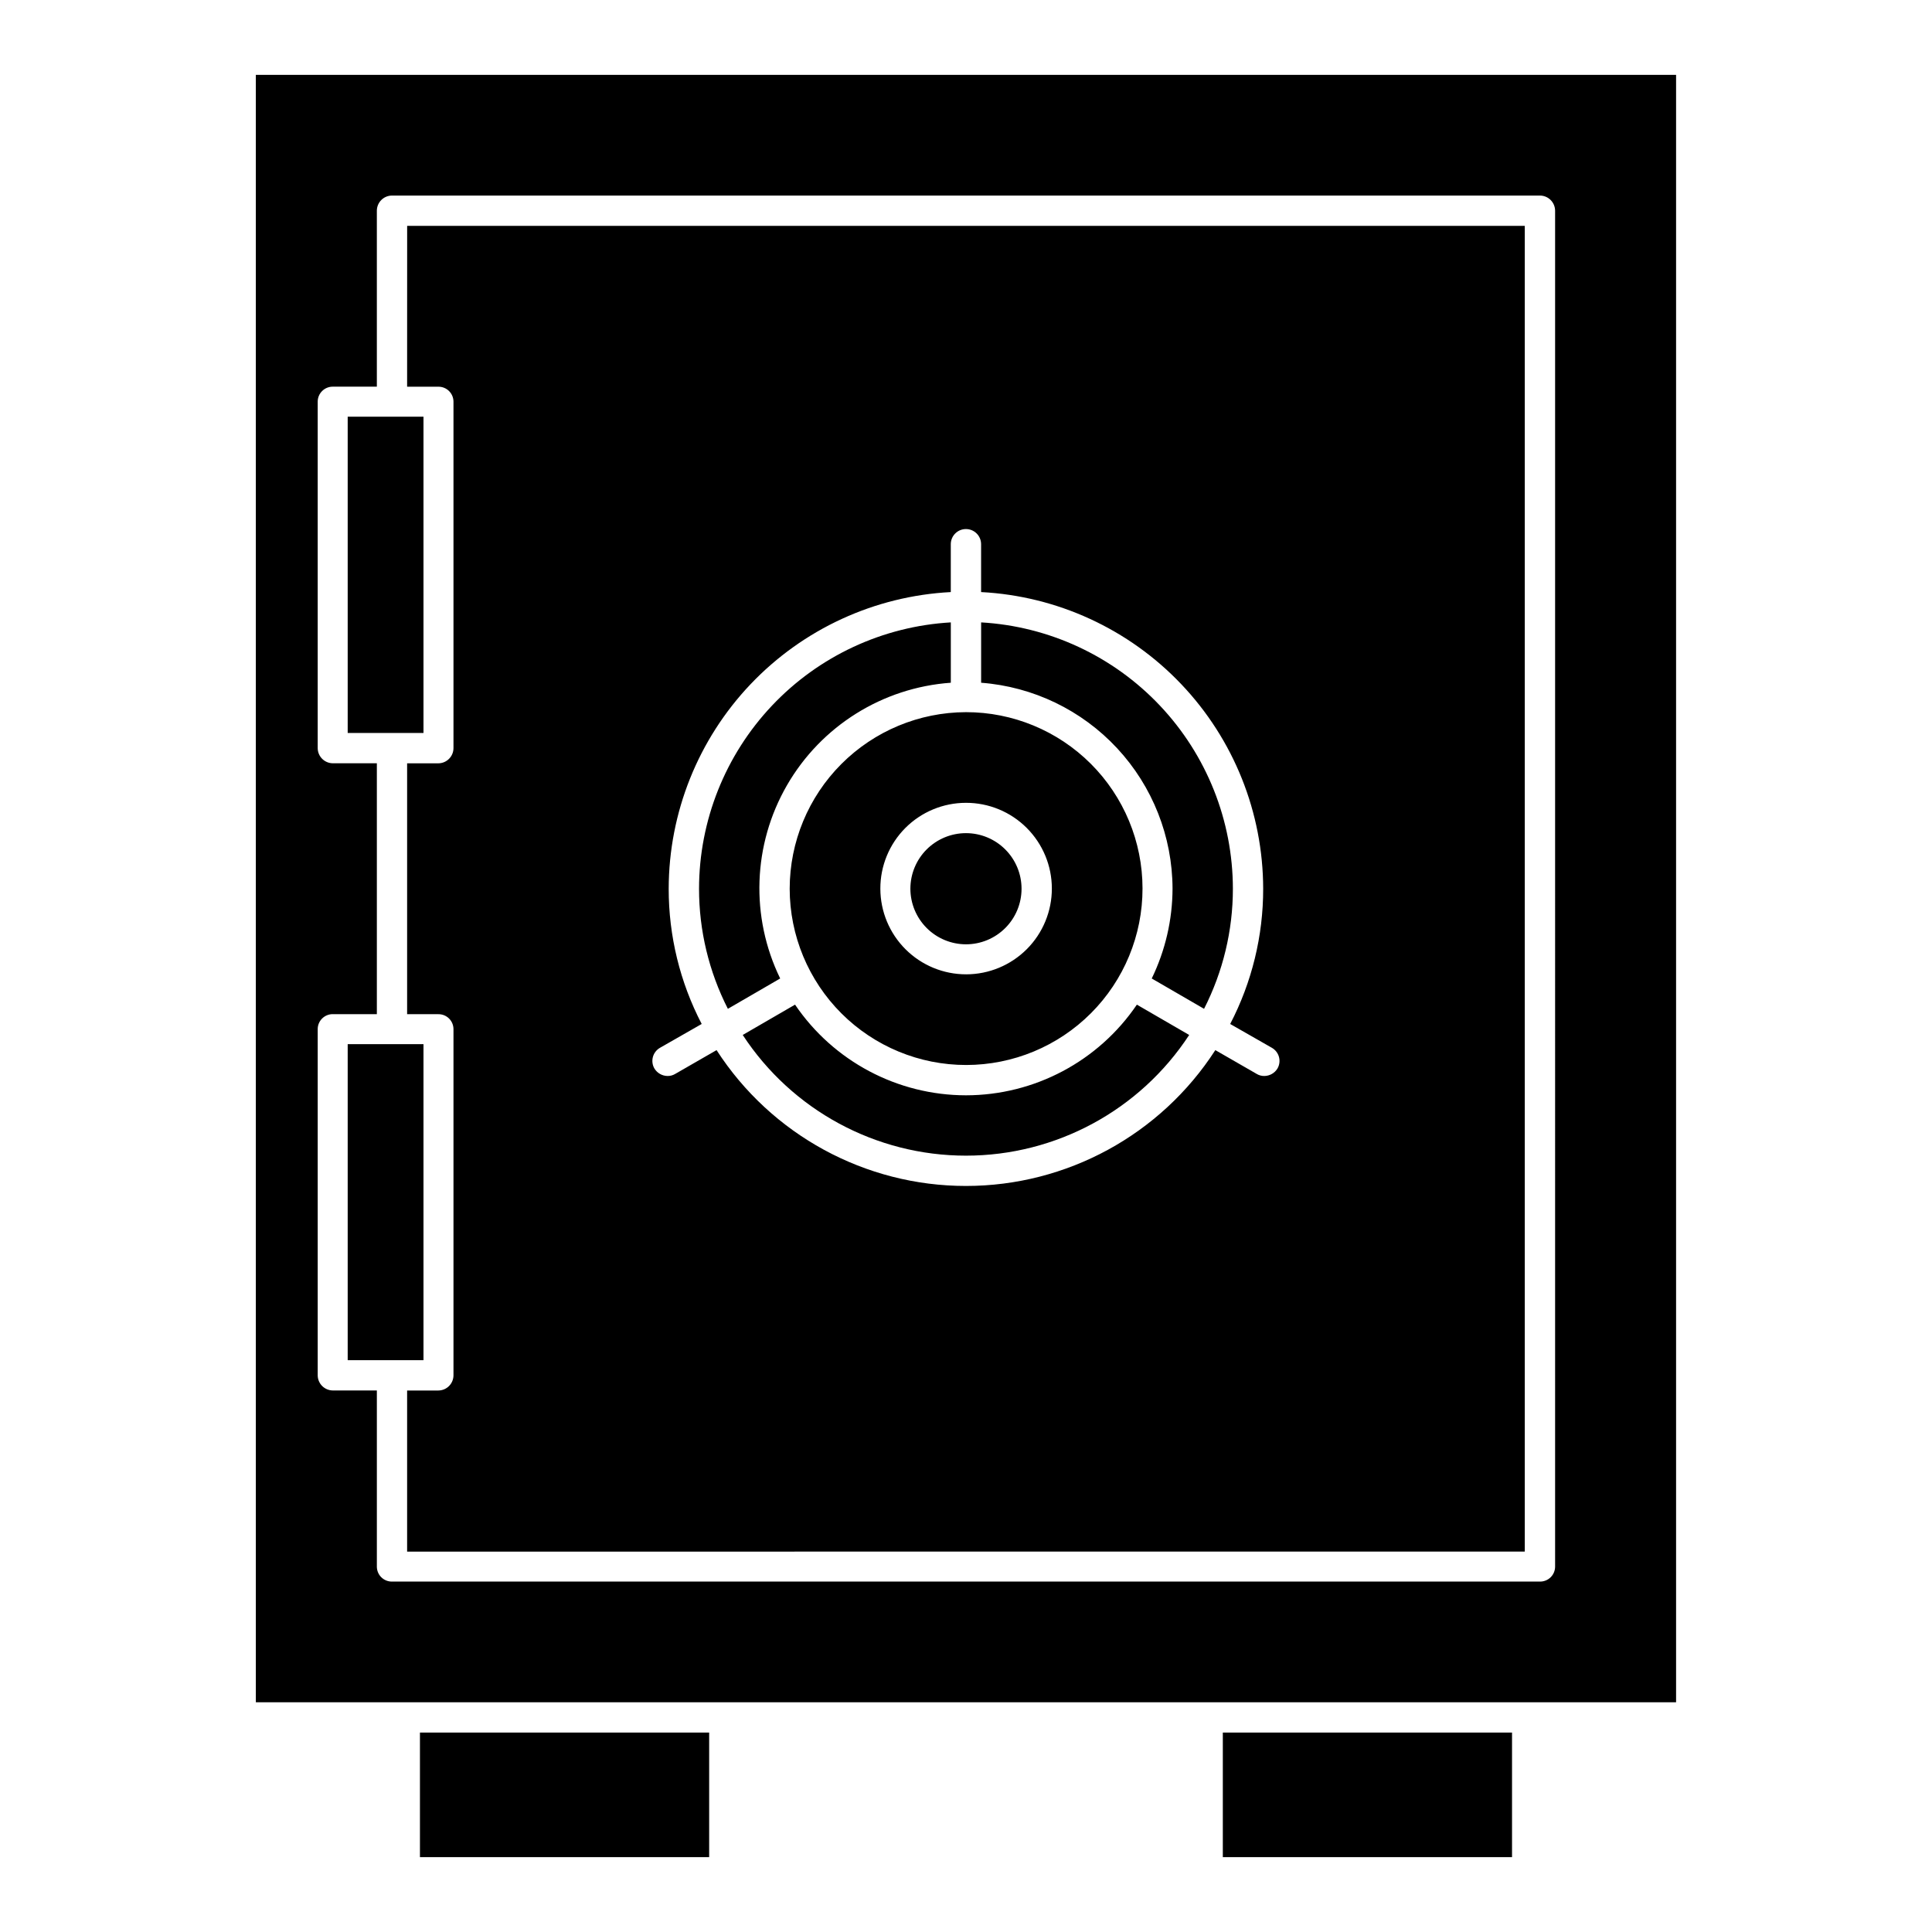
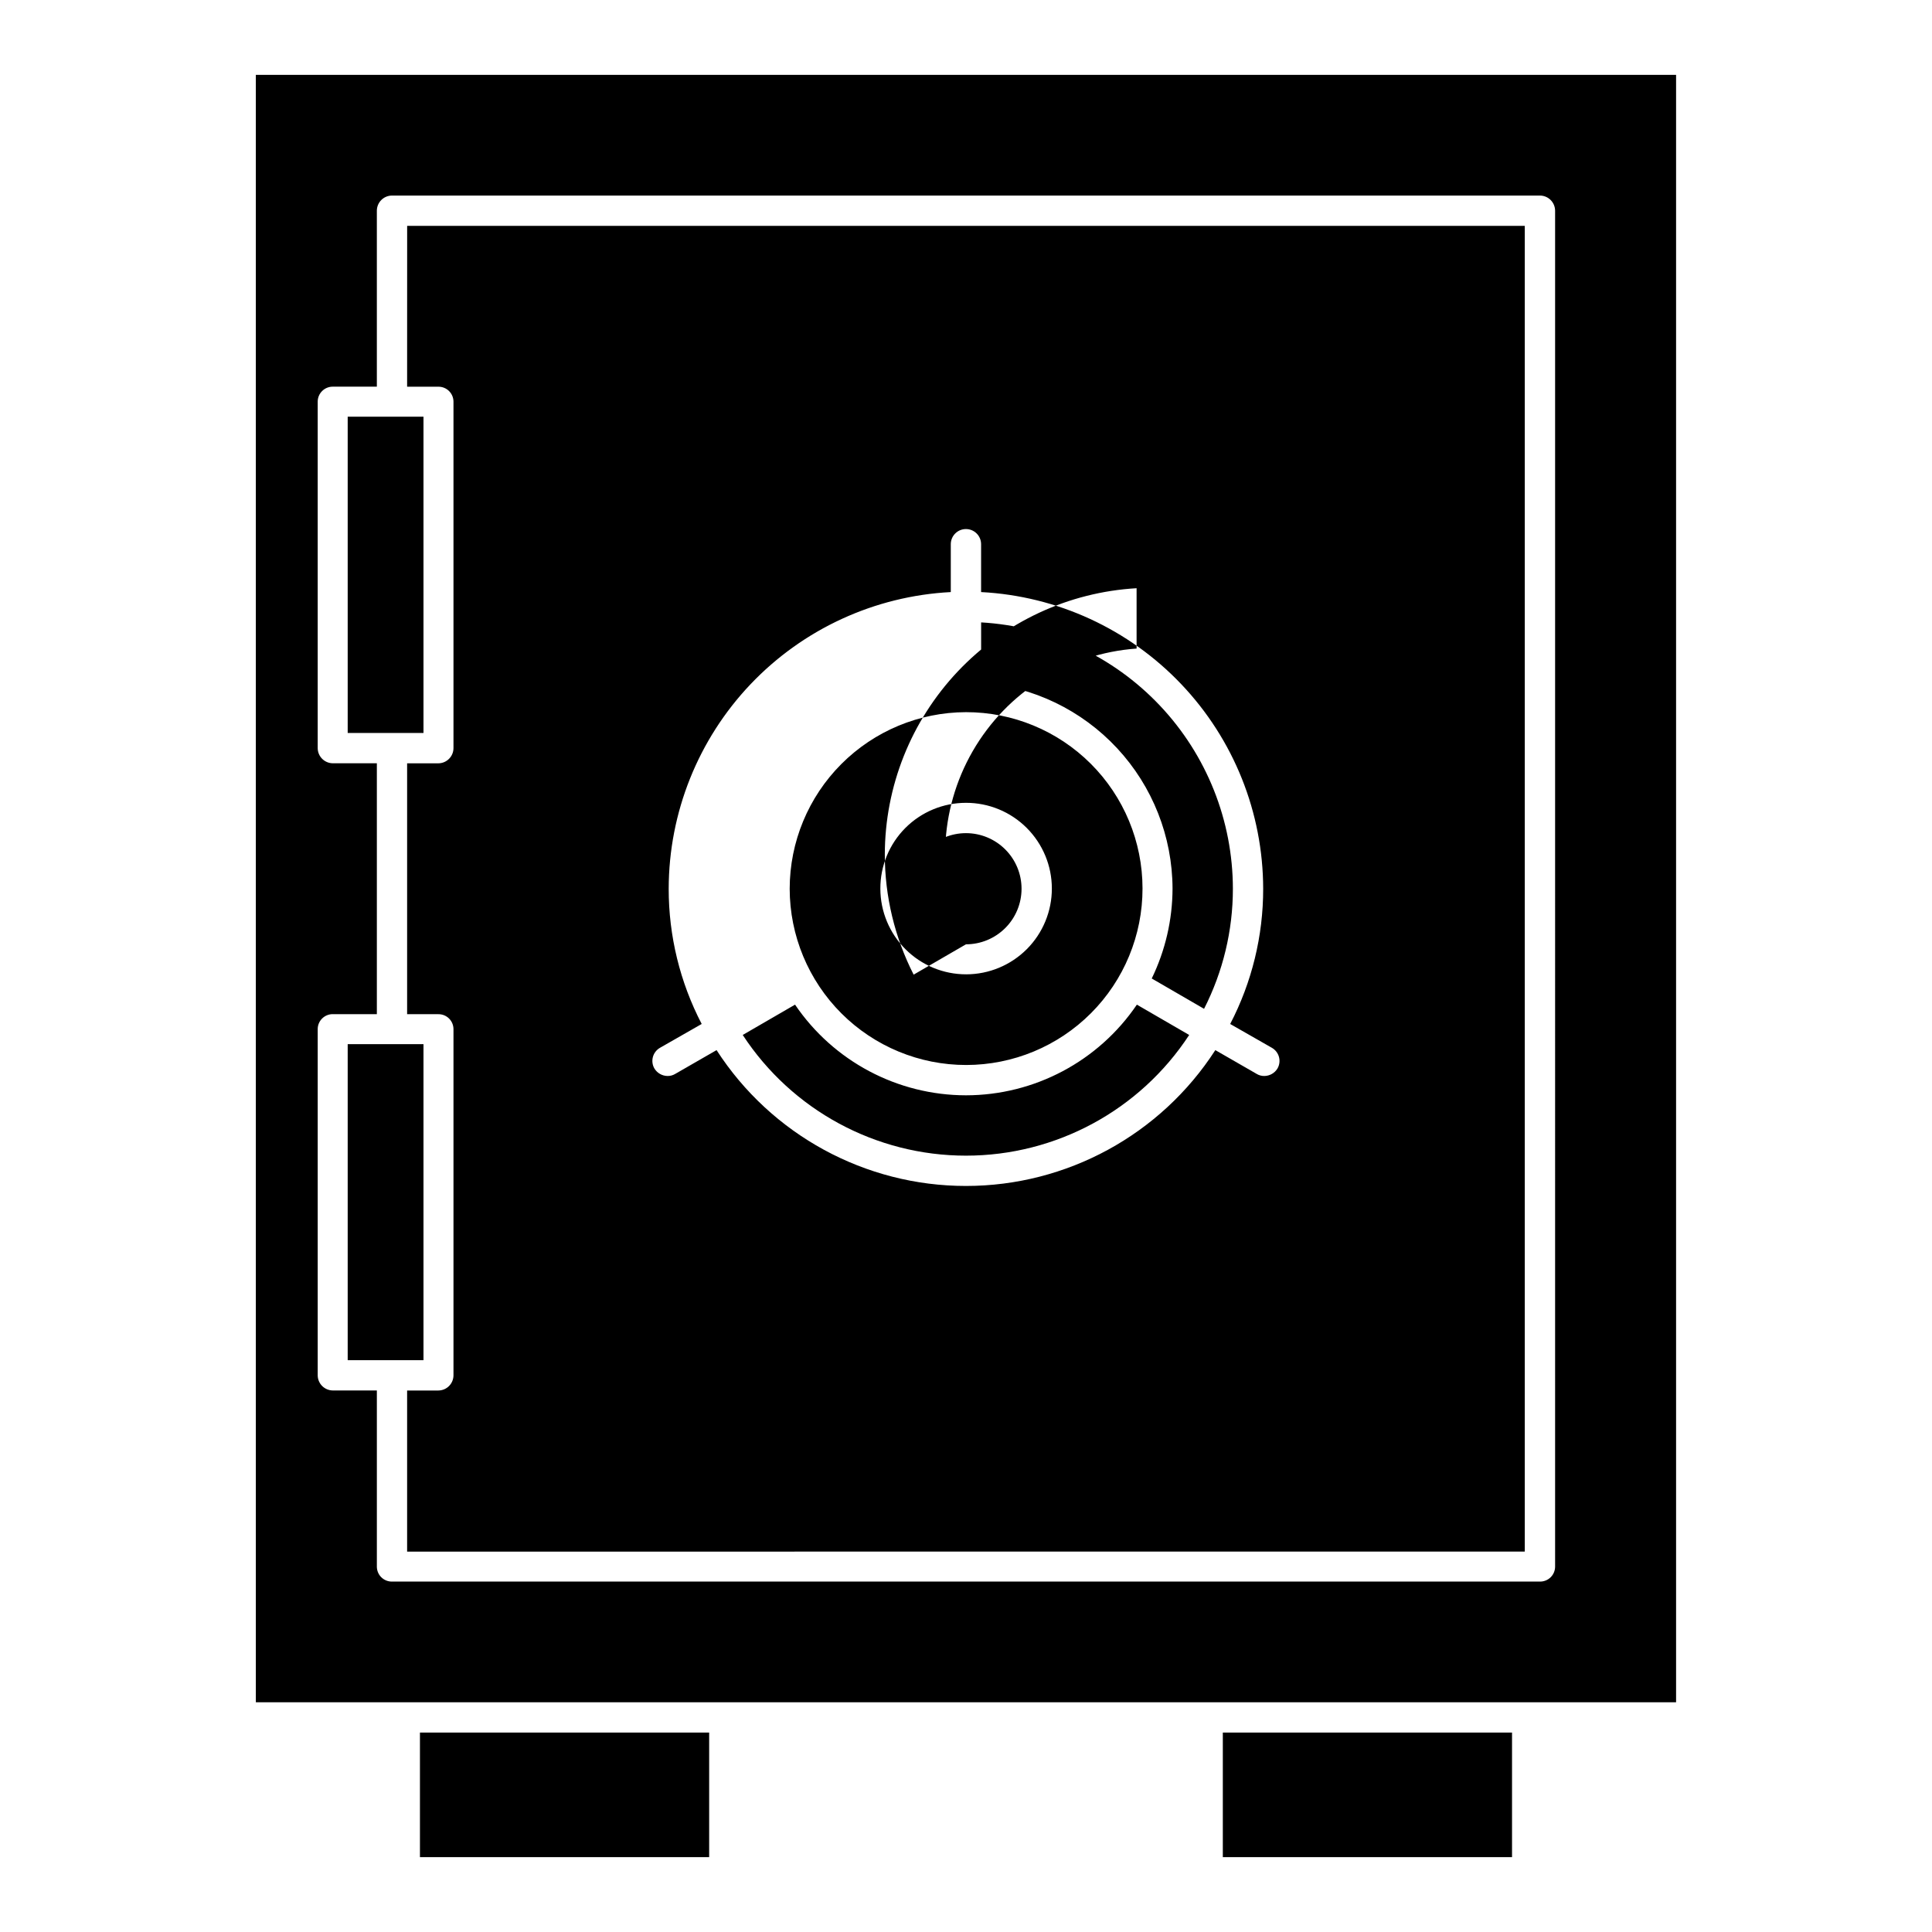
<svg xmlns="http://www.w3.org/2000/svg" fill="#000000" width="800px" height="800px" version="1.1" viewBox="144 144 512 512">
-   <path d="m468.06 603.15h76.645v33.008h-76.645zm-212.77 33.008h76.645v-33.008h-76.645zm332.89-472.32v431.28h-376.38v-431.28zm-32.062 36c-0.012-2.211-1.801-4.004-4.016-4.012h-304.22c-2.211 0.008-4.004 1.801-4.012 4.012v46.633h-11.66c-1.055-0.012-2.07 0.398-2.824 1.137s-1.184 1.746-1.191 2.801v91.852c0.012 2.215 1.805 4.004 4.016 4.016h11.66v66.484h-11.66c-1.055-0.016-2.07 0.395-2.824 1.133s-1.184 1.746-1.191 2.801v91.777c0.012 2.215 1.805 4.004 4.016 4.016h11.66v46.711c0.008 1.055 0.434 2.062 1.188 2.805 0.754 0.738 1.77 1.145 2.824 1.133h304.22c1.055 0.012 2.07-0.395 2.824-1.133 0.754-0.742 1.184-1.75 1.191-2.805zm-299.89 54.59h-20.086v83.816h20.086zm0 166.29h-20.086v83.738h20.086zm-4.328-216.86h296.18v351.33l-296.19 0.004v-42.695h8.27c2.215-0.008 4.004-1.801 4.016-4.012v-91.777c-0.008-1.055-0.438-2.066-1.188-2.805-0.754-0.738-1.773-1.145-2.828-1.133h-8.27v-66.484h8.27c2.215-0.012 4.004-1.805 4.016-4.016v-91.852c-0.008-1.055-0.438-2.062-1.188-2.801-0.754-0.742-1.773-1.148-2.828-1.137h-8.27zm65.535 223.32c0.738 1.207 2.047 1.949 3.465 1.969 0.719 0.012 1.43-0.18 2.043-0.551l10.949-6.301 0.004-0.004c14.488 22.441 39.375 36 66.09 36 26.711 0 51.602-13.559 66.09-36l10.949 6.301v0.004c0.617 0.371 1.328 0.562 2.047 0.551 1.418-0.02 2.723-0.762 3.465-1.969 0.539-0.93 0.688-2.031 0.406-3.07-0.281-1.035-0.969-1.914-1.902-2.441l-11.027-6.301c5.758-11.07 8.758-23.367 8.742-35.844-0.031-20.18-7.797-39.582-21.707-54.207-13.906-14.625-32.891-23.363-53.047-24.41v-12.684c0-2.219-1.797-4.016-4.016-4.016s-4.016 1.797-4.016 4.016v12.684c-20.156 1.047-39.141 9.781-53.051 24.406-13.906 14.625-21.676 34.027-21.707 54.211-0.012 12.477 2.988 24.77 8.746 35.84l-11.027 6.301c-0.938 0.527-1.625 1.41-1.906 2.445-0.277 1.035-0.133 2.141 0.41 3.07zm82.555 7.09c-18.145-0.016-35.105-9.012-45.297-24.027l-13.863 8.035c13.062 19.957 35.309 31.984 59.16 31.984s46.094-12.027 59.156-31.984l-13.863-8.035c-10.188 15.016-27.148 24.012-45.293 24.027zm54.746-54.746c-0.031 8.242-1.914 16.371-5.512 23.789l13.863 8.035c5.027-9.855 7.644-20.762 7.641-31.824-0.023-18.055-6.941-35.418-19.344-48.539-12.402-13.121-29.352-21.004-47.375-22.043v15.992c13.773 1.047 26.645 7.246 36.047 17.367 9.402 10.117 14.645 23.41 14.68 37.223zm-54.746-46.793c12.398-0.012 24.293 4.906 33.07 13.664 8.773 8.762 13.711 20.648 13.719 33.047 0.012 12.402-4.902 24.297-13.664 33.07-8.762 8.777-20.648 13.711-33.047 13.723s-24.297-4.906-33.07-13.664c-8.773-8.762-13.711-20.648-13.723-33.047 0.012-12.395 4.934-24.277 13.691-33.047 8.754-8.773 20.629-13.715 33.023-13.746zm-22.688 46.793c0.012 6.027 2.414 11.801 6.684 16.055 4.269 4.258 10.055 6.641 16.082 6.629 6.027-0.008 11.801-2.414 16.059-6.684 4.254-4.269 6.637-10.055 6.625-16.082-0.008-6.027-2.414-11.801-6.684-16.055-4.269-4.258-10.051-6.641-16.078-6.629-6.031 0-11.812 2.402-16.07 6.672-4.254 4.273-6.637 10.062-6.617 16.094zm22.688 14.73c3.906 0.004 7.652-1.551 10.414-4.312 2.766-2.762 4.316-6.508 4.316-10.418 0-3.906-1.551-7.652-4.316-10.414-2.762-2.762-6.508-4.316-10.414-4.316s-7.656 1.555-10.418 4.316-4.312 6.508-4.312 10.418c0.008 3.902 1.559 7.644 4.32 10.406 2.762 2.762 6.504 4.316 10.41 4.32zm-49.234 9.055c-7.941-16.305-7.269-35.488 1.793-51.195 9.066-15.711 25.336-25.895 43.426-27.18v-15.992c-18.023 1.039-34.973 8.922-47.375 22.043-12.402 13.121-19.324 30.484-19.348 48.539-0.004 11.062 2.617 21.969 7.641 31.824z" />
+   <path d="m468.06 603.15h76.645v33.008h-76.645zm-212.77 33.008h76.645v-33.008h-76.645zm332.89-472.32v431.28h-376.38v-431.28zm-32.062 36c-0.012-2.211-1.801-4.004-4.016-4.012h-304.22c-2.211 0.008-4.004 1.801-4.012 4.012v46.633h-11.66c-1.055-0.012-2.07 0.398-2.824 1.137s-1.184 1.746-1.191 2.801v91.852c0.012 2.215 1.805 4.004 4.016 4.016h11.66v66.484h-11.66c-1.055-0.016-2.07 0.395-2.824 1.133s-1.184 1.746-1.191 2.801v91.777c0.012 2.215 1.805 4.004 4.016 4.016h11.66v46.711c0.008 1.055 0.434 2.062 1.188 2.805 0.754 0.738 1.77 1.145 2.824 1.133h304.22c1.055 0.012 2.07-0.395 2.824-1.133 0.754-0.742 1.184-1.75 1.191-2.805zm-299.89 54.59h-20.086v83.816h20.086zm0 166.29h-20.086v83.738h20.086zm-4.328-216.86h296.18v351.33l-296.19 0.004v-42.695h8.27c2.215-0.008 4.004-1.801 4.016-4.012v-91.777c-0.008-1.055-0.438-2.066-1.188-2.805-0.754-0.738-1.773-1.145-2.828-1.133h-8.27v-66.484h8.27c2.215-0.012 4.004-1.805 4.016-4.016v-91.852c-0.008-1.055-0.438-2.062-1.188-2.801-0.754-0.742-1.773-1.148-2.828-1.137h-8.27zm65.535 223.32c0.738 1.207 2.047 1.949 3.465 1.969 0.719 0.012 1.43-0.18 2.043-0.551l10.949-6.301 0.004-0.004c14.488 22.441 39.375 36 66.09 36 26.711 0 51.602-13.559 66.09-36l10.949 6.301v0.004c0.617 0.371 1.328 0.562 2.047 0.551 1.418-0.02 2.723-0.762 3.465-1.969 0.539-0.93 0.688-2.031 0.406-3.07-0.281-1.035-0.969-1.914-1.902-2.441l-11.027-6.301c5.758-11.07 8.758-23.367 8.742-35.844-0.031-20.18-7.797-39.582-21.707-54.207-13.906-14.625-32.891-23.363-53.047-24.41v-12.684c0-2.219-1.797-4.016-4.016-4.016s-4.016 1.797-4.016 4.016v12.684c-20.156 1.047-39.141 9.781-53.051 24.406-13.906 14.625-21.676 34.027-21.707 54.211-0.012 12.477 2.988 24.77 8.746 35.84l-11.027 6.301c-0.938 0.527-1.625 1.41-1.906 2.445-0.277 1.035-0.133 2.141 0.41 3.07zm82.555 7.09c-18.145-0.016-35.105-9.012-45.297-24.027l-13.863 8.035c13.062 19.957 35.309 31.984 59.16 31.984s46.094-12.027 59.156-31.984l-13.863-8.035c-10.188 15.016-27.148 24.012-45.293 24.027zm54.746-54.746c-0.031 8.242-1.914 16.371-5.512 23.789l13.863 8.035c5.027-9.855 7.644-20.762 7.641-31.824-0.023-18.055-6.941-35.418-19.344-48.539-12.402-13.121-29.352-21.004-47.375-22.043v15.992c13.773 1.047 26.645 7.246 36.047 17.367 9.402 10.117 14.645 23.41 14.68 37.223zm-54.746-46.793c12.398-0.012 24.293 4.906 33.07 13.664 8.773 8.762 13.711 20.648 13.719 33.047 0.012 12.402-4.902 24.297-13.664 33.07-8.762 8.777-20.648 13.711-33.047 13.723s-24.297-4.906-33.07-13.664c-8.773-8.762-13.711-20.648-13.723-33.047 0.012-12.395 4.934-24.277 13.691-33.047 8.754-8.773 20.629-13.715 33.023-13.746zm-22.688 46.793c0.012 6.027 2.414 11.801 6.684 16.055 4.269 4.258 10.055 6.641 16.082 6.629 6.027-0.008 11.801-2.414 16.059-6.684 4.254-4.269 6.637-10.055 6.625-16.082-0.008-6.027-2.414-11.801-6.684-16.055-4.269-4.258-10.051-6.641-16.078-6.629-6.031 0-11.812 2.402-16.07 6.672-4.254 4.273-6.637 10.062-6.617 16.094zm22.688 14.73c3.906 0.004 7.652-1.551 10.414-4.312 2.766-2.762 4.316-6.508 4.316-10.418 0-3.906-1.551-7.652-4.316-10.414-2.762-2.762-6.508-4.316-10.414-4.316s-7.656 1.555-10.418 4.316-4.312 6.508-4.312 10.418c0.008 3.902 1.559 7.644 4.32 10.406 2.762 2.762 6.504 4.316 10.41 4.32zc-7.941-16.305-7.269-35.488 1.793-51.195 9.066-15.711 25.336-25.895 43.426-27.18v-15.992c-18.023 1.039-34.973 8.922-47.375 22.043-12.402 13.121-19.324 30.484-19.348 48.539-0.004 11.062 2.617 21.969 7.641 31.824z" />
</svg>